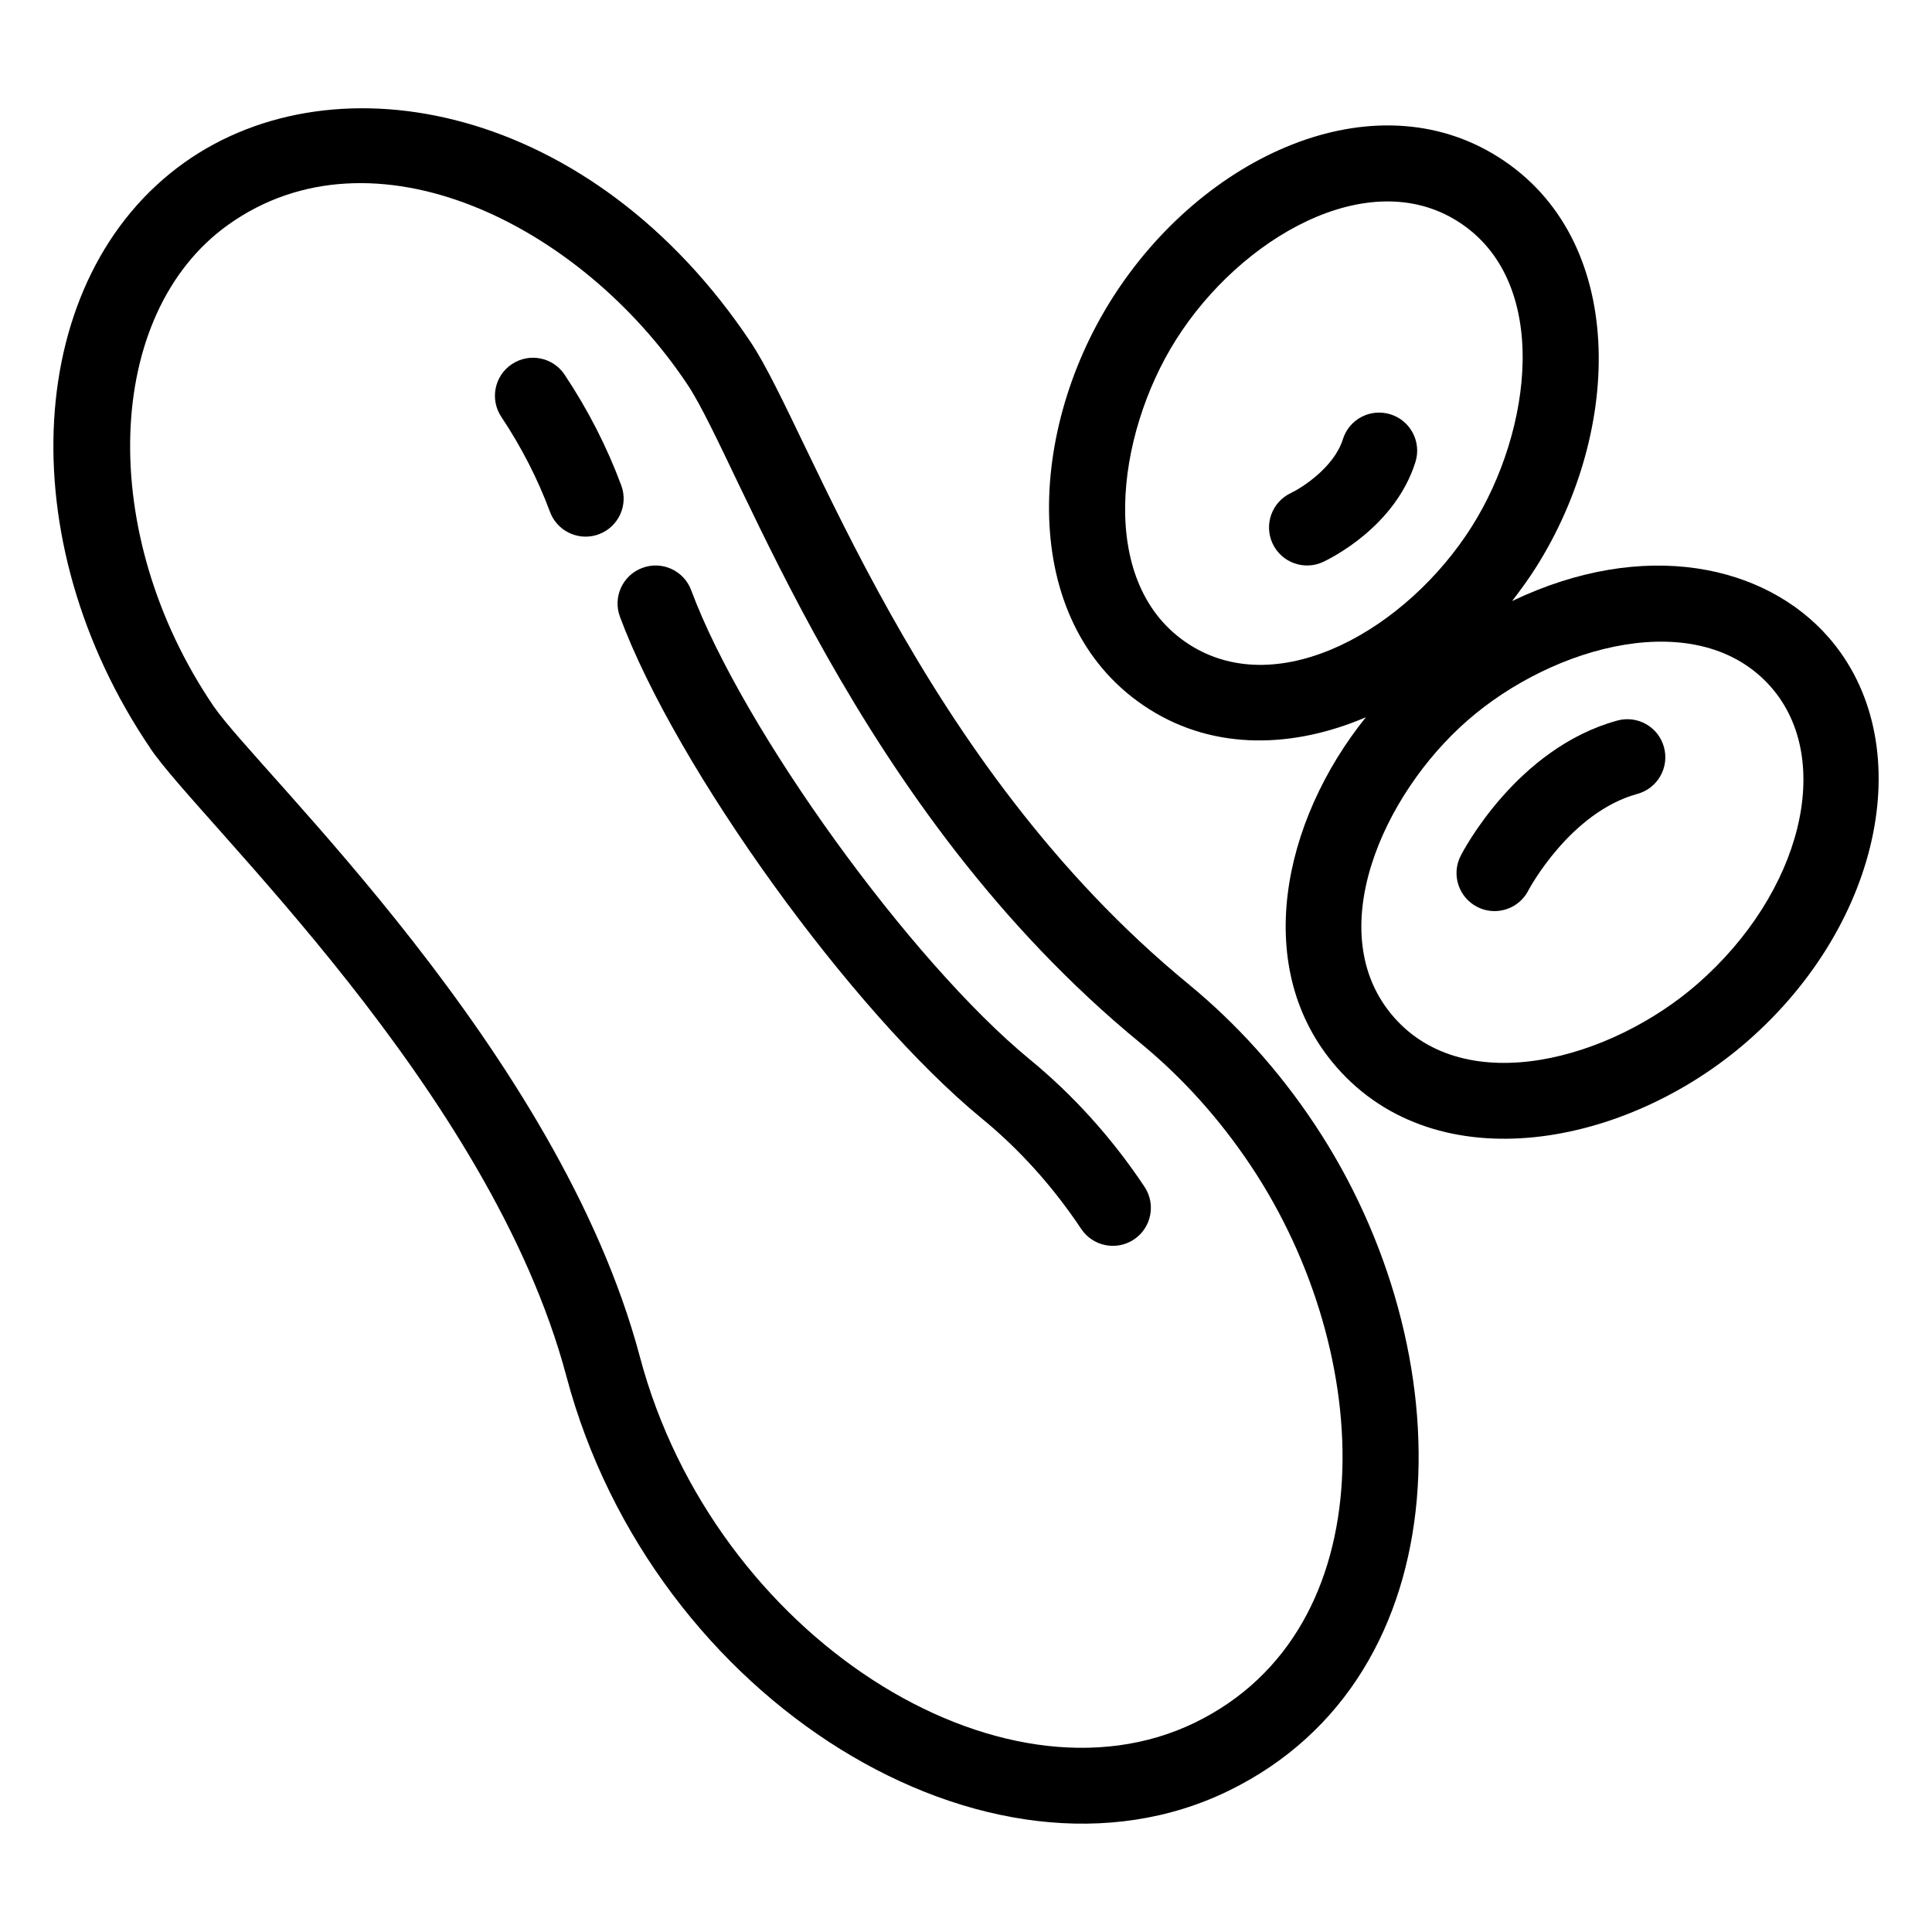
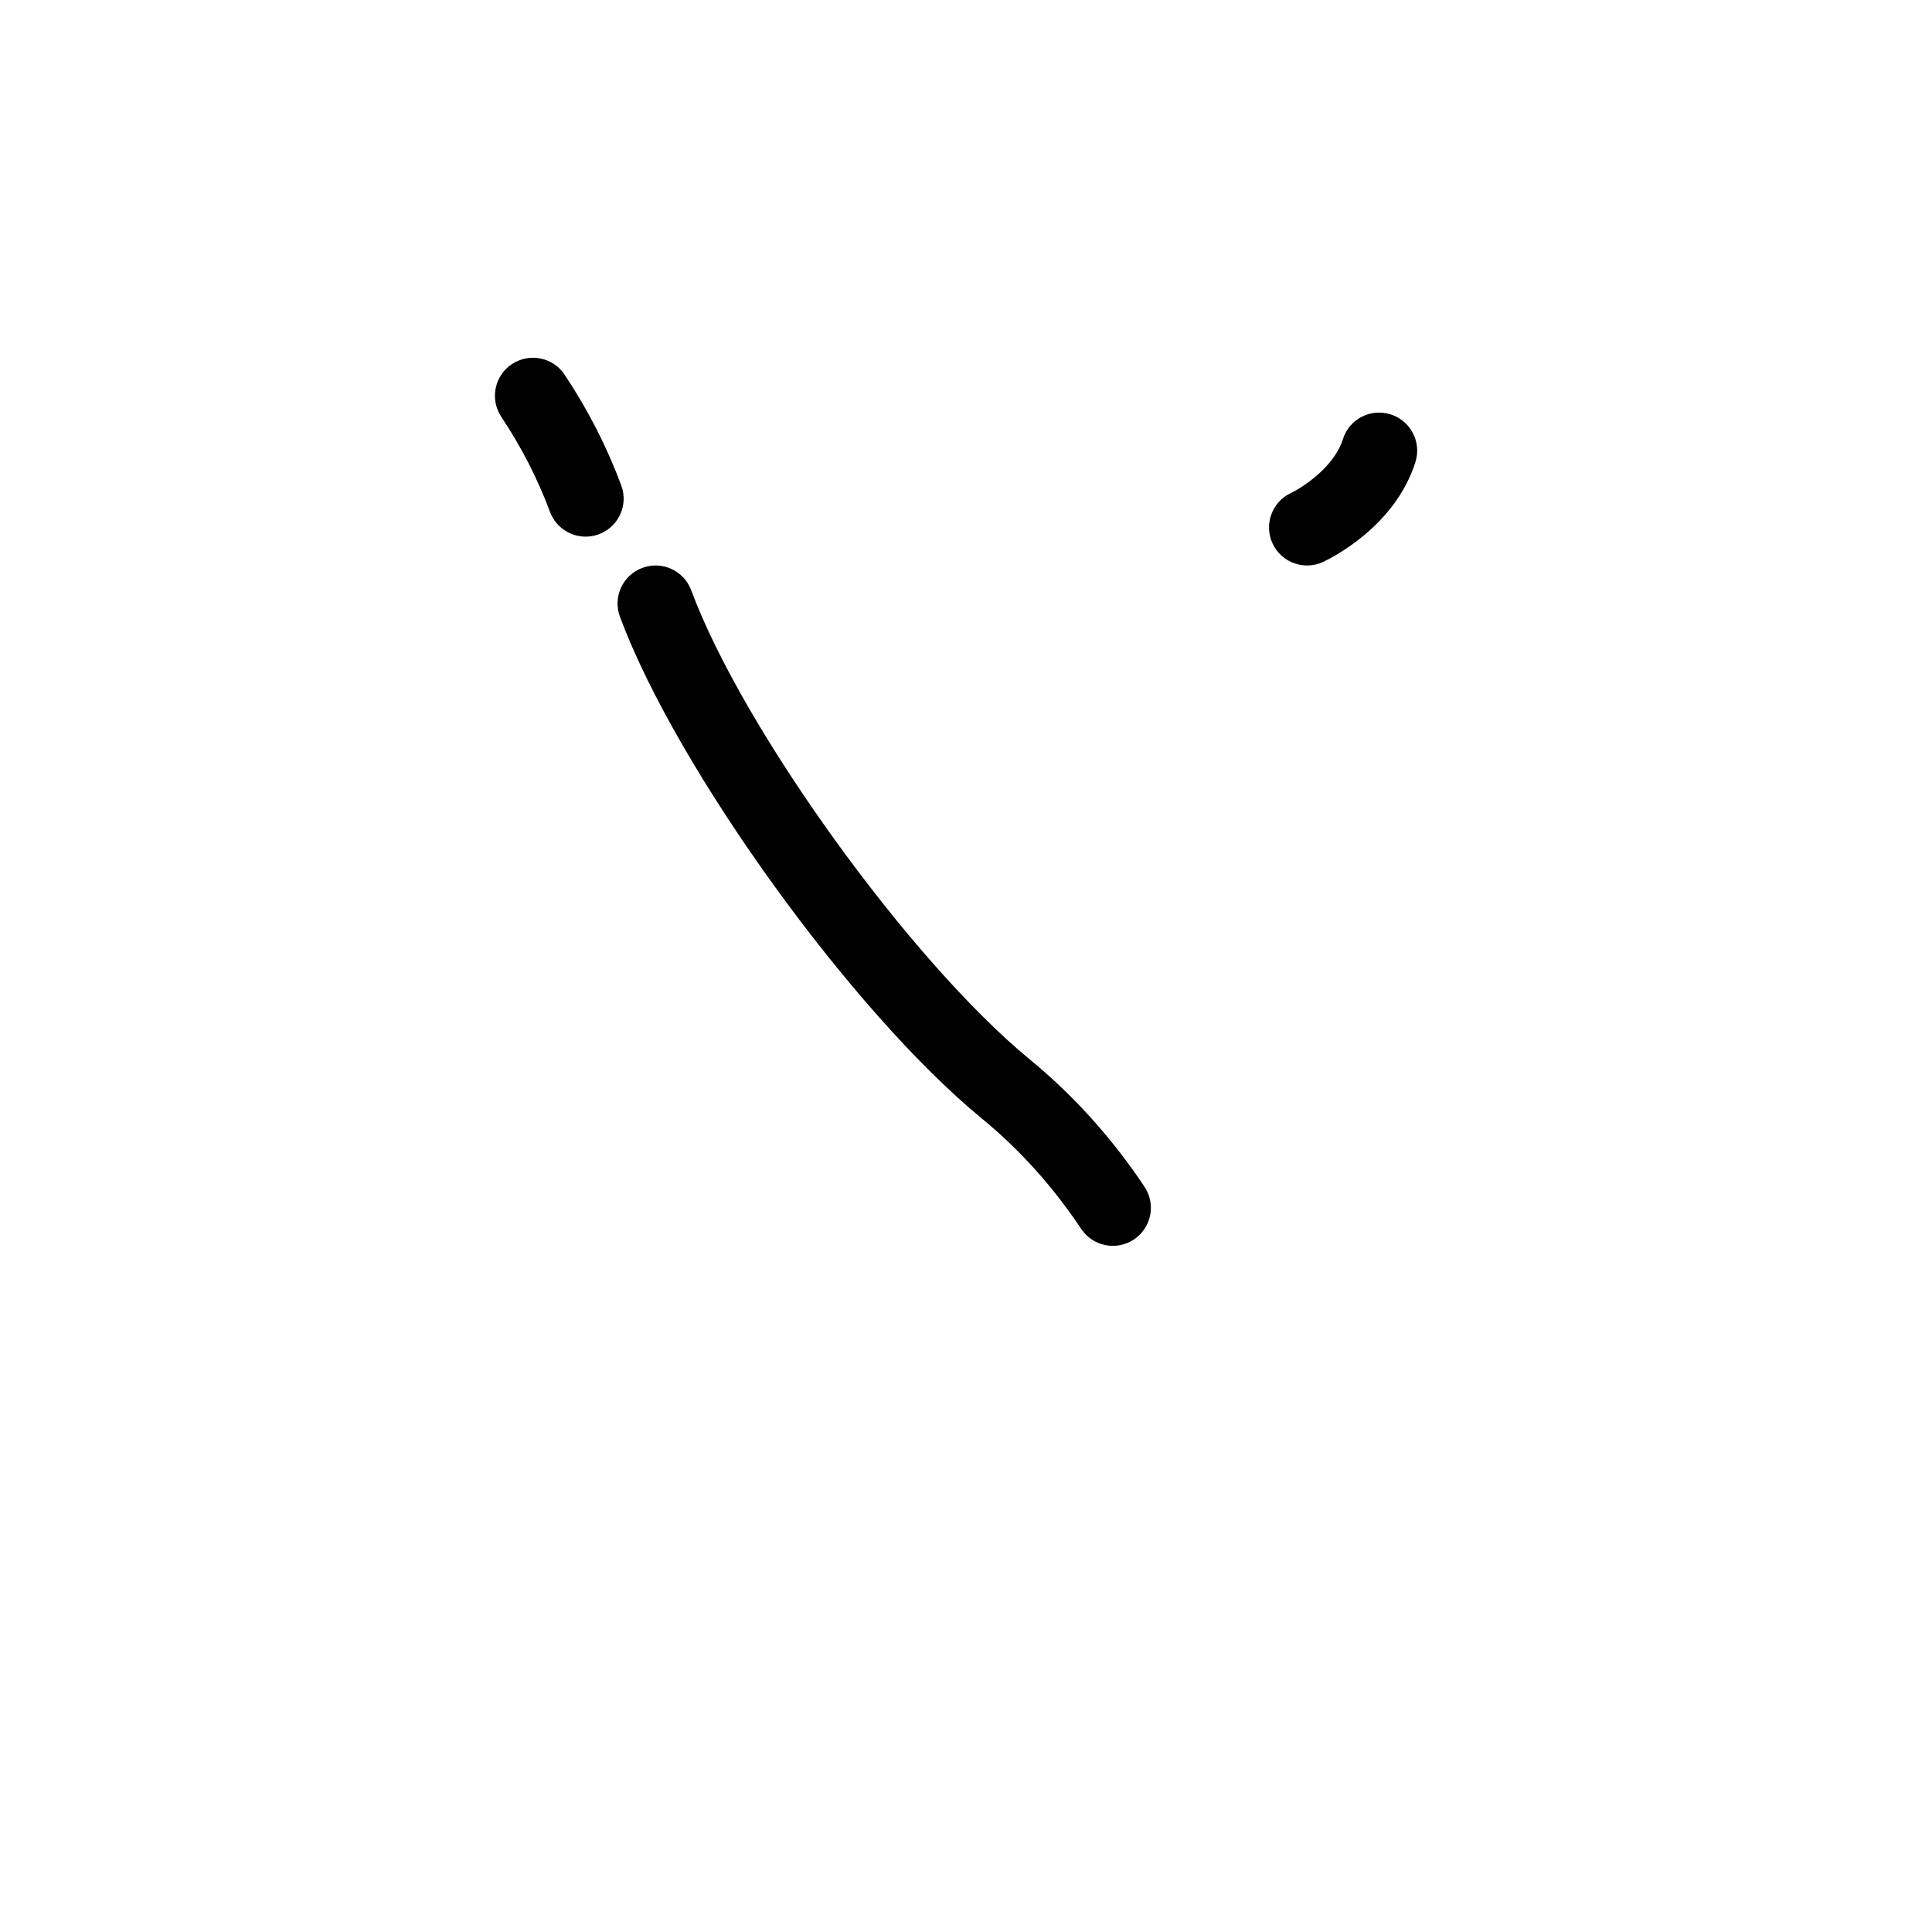
<svg xmlns="http://www.w3.org/2000/svg" fill="#000000" width="800px" height="800px" version="1.1" viewBox="144 144 512 512">
  <g>
-     <path d="m183.91 342.42c13.098 19.355 89.992 90.234 110.21 166.38 22.91 86.148 112.26 140.67 175.53 109.75 62.52-30.559 62.789-116.54 22.652-176.73-9.387-14.102-20.598-26.539-33.289-36.98-72.031-59.102-100.26-146.45-116.04-170.11-41.988-62.973-109.85-76.352-150.16-47.617-42.48 30.312-46.477 99.969-8.895 155.3zm20.605-138.88c38.281-27.309 93.25-0.27 121.68 42.383 14.285 21.453 44.211 112.3 120.02 174.5 11.16 9.172 21.02 20.133 29.312 32.582 33.262 49.887 35.914 122.7-14.742 147.45-51.32 25.094-127.52-22.777-147.19-96.824-21.555-81.137-101.18-155.14-113.02-172.52-30.945-45.566-29.145-103.99 3.938-127.57z" />
    <path d="m308.29 307.44c14.859 40.078 61.461 104.7 95.898 132.97 10.008 8.207 18.863 18.047 26.344 29.266 3.039 4.566 9.262 5.918 13.973 2.797 4.637-3.09 5.883-9.34 2.797-13.973-8.582-12.871-18.785-24.195-30.316-33.672-31.695-26.008-76.172-87.617-89.801-124.39-1.93-5.215-7.734-7.891-12.949-5.941-5.219 1.918-7.887 7.727-5.945 12.941z" />
-     <path d="m289.75 279.64c1.504 4.062 5.356 6.574 9.445 6.574 1.16 0 2.352-0.195 3.504-0.629 5.215-1.938 7.883-7.734 5.941-12.949-3.777-10.184-8.824-20.055-15.016-29.344-3.082-4.633-9.328-5.875-13.973-2.793-4.625 3.082-5.883 9.34-2.797 13.973 5.316 7.981 9.656 16.449 12.895 25.168z" />
-     <path d="m628.55 312.86c-16.688-19.086-48.664-26.383-83.832-9.578 2.215-2.863 4.367-5.816 6.352-8.953 23.074-36.527 24.215-87.102-9.988-108.7-33.117-20.973-78.387-0.477-102.46 37.629-23.039 36.465-24.281 87.055 9.977 108.71 17.492 11.047 38.371 10.246 57.367 2.109-22.293 27.715-30.41 66.816-7.754 92.738 26.781 30.621 76.84 21.129 108.93-6.918 35.941-31.414 45.543-79.434 21.414-107.04zm-169.19 2.066c-24.945-15.758-19.652-55.691-3.699-80.906 17.113-27.086 50.867-46.438 74.656-31.359 24.906 15.734 19.719 55.562 3.711 80.906-17.051 26.984-50.77 46.461-74.668 31.359zm134.51 89.797c-22.984 20.082-61.379 30.695-80.492 8.828-19.387-22.164-3.027-58.918 19.492-78.594 22.922-20.059 61.465-30.598 80.5-8.836 16.82 19.238 8.074 54.496-19.5 78.602z" />
-     <path d="m572.59 334.96c-26.695 7.332-40.906 34.676-41.496 35.836-2.527 4.961-0.562 11.02 4.398 13.551 1.465 0.746 3.031 1.102 4.566 1.102 3.672 0 7.203-2.008 8.984-5.5 0.109-0.207 10.961-20.633 28.879-25.562 5.371-1.465 8.523-7.016 7.047-12.379-1.465-5.383-7.023-8.531-12.379-7.047z" />
+     <path d="m289.75 279.64c1.504 4.062 5.356 6.574 9.445 6.574 1.16 0 2.352-0.195 3.504-0.629 5.215-1.938 7.883-7.734 5.941-12.949-3.777-10.184-8.824-20.055-15.016-29.344-3.082-4.633-9.328-5.875-13.973-2.793-4.625 3.082-5.883 9.34-2.797 13.973 5.316 7.981 9.656 16.449 12.895 25.168" />
    <path d="m512.51 253.81c-5.352-1.684-10.98 1.297-12.633 6.594-2.32 7.398-10.734 12.801-13.785 14.258-5.019 2.363-7.184 8.336-4.852 13.363 2.402 5.16 8.477 7.195 13.383 4.898 1.938-0.906 19.082-9.289 24.48-26.48 1.664-5.312-1.289-10.969-6.594-12.633z" />
  </g>
</svg>